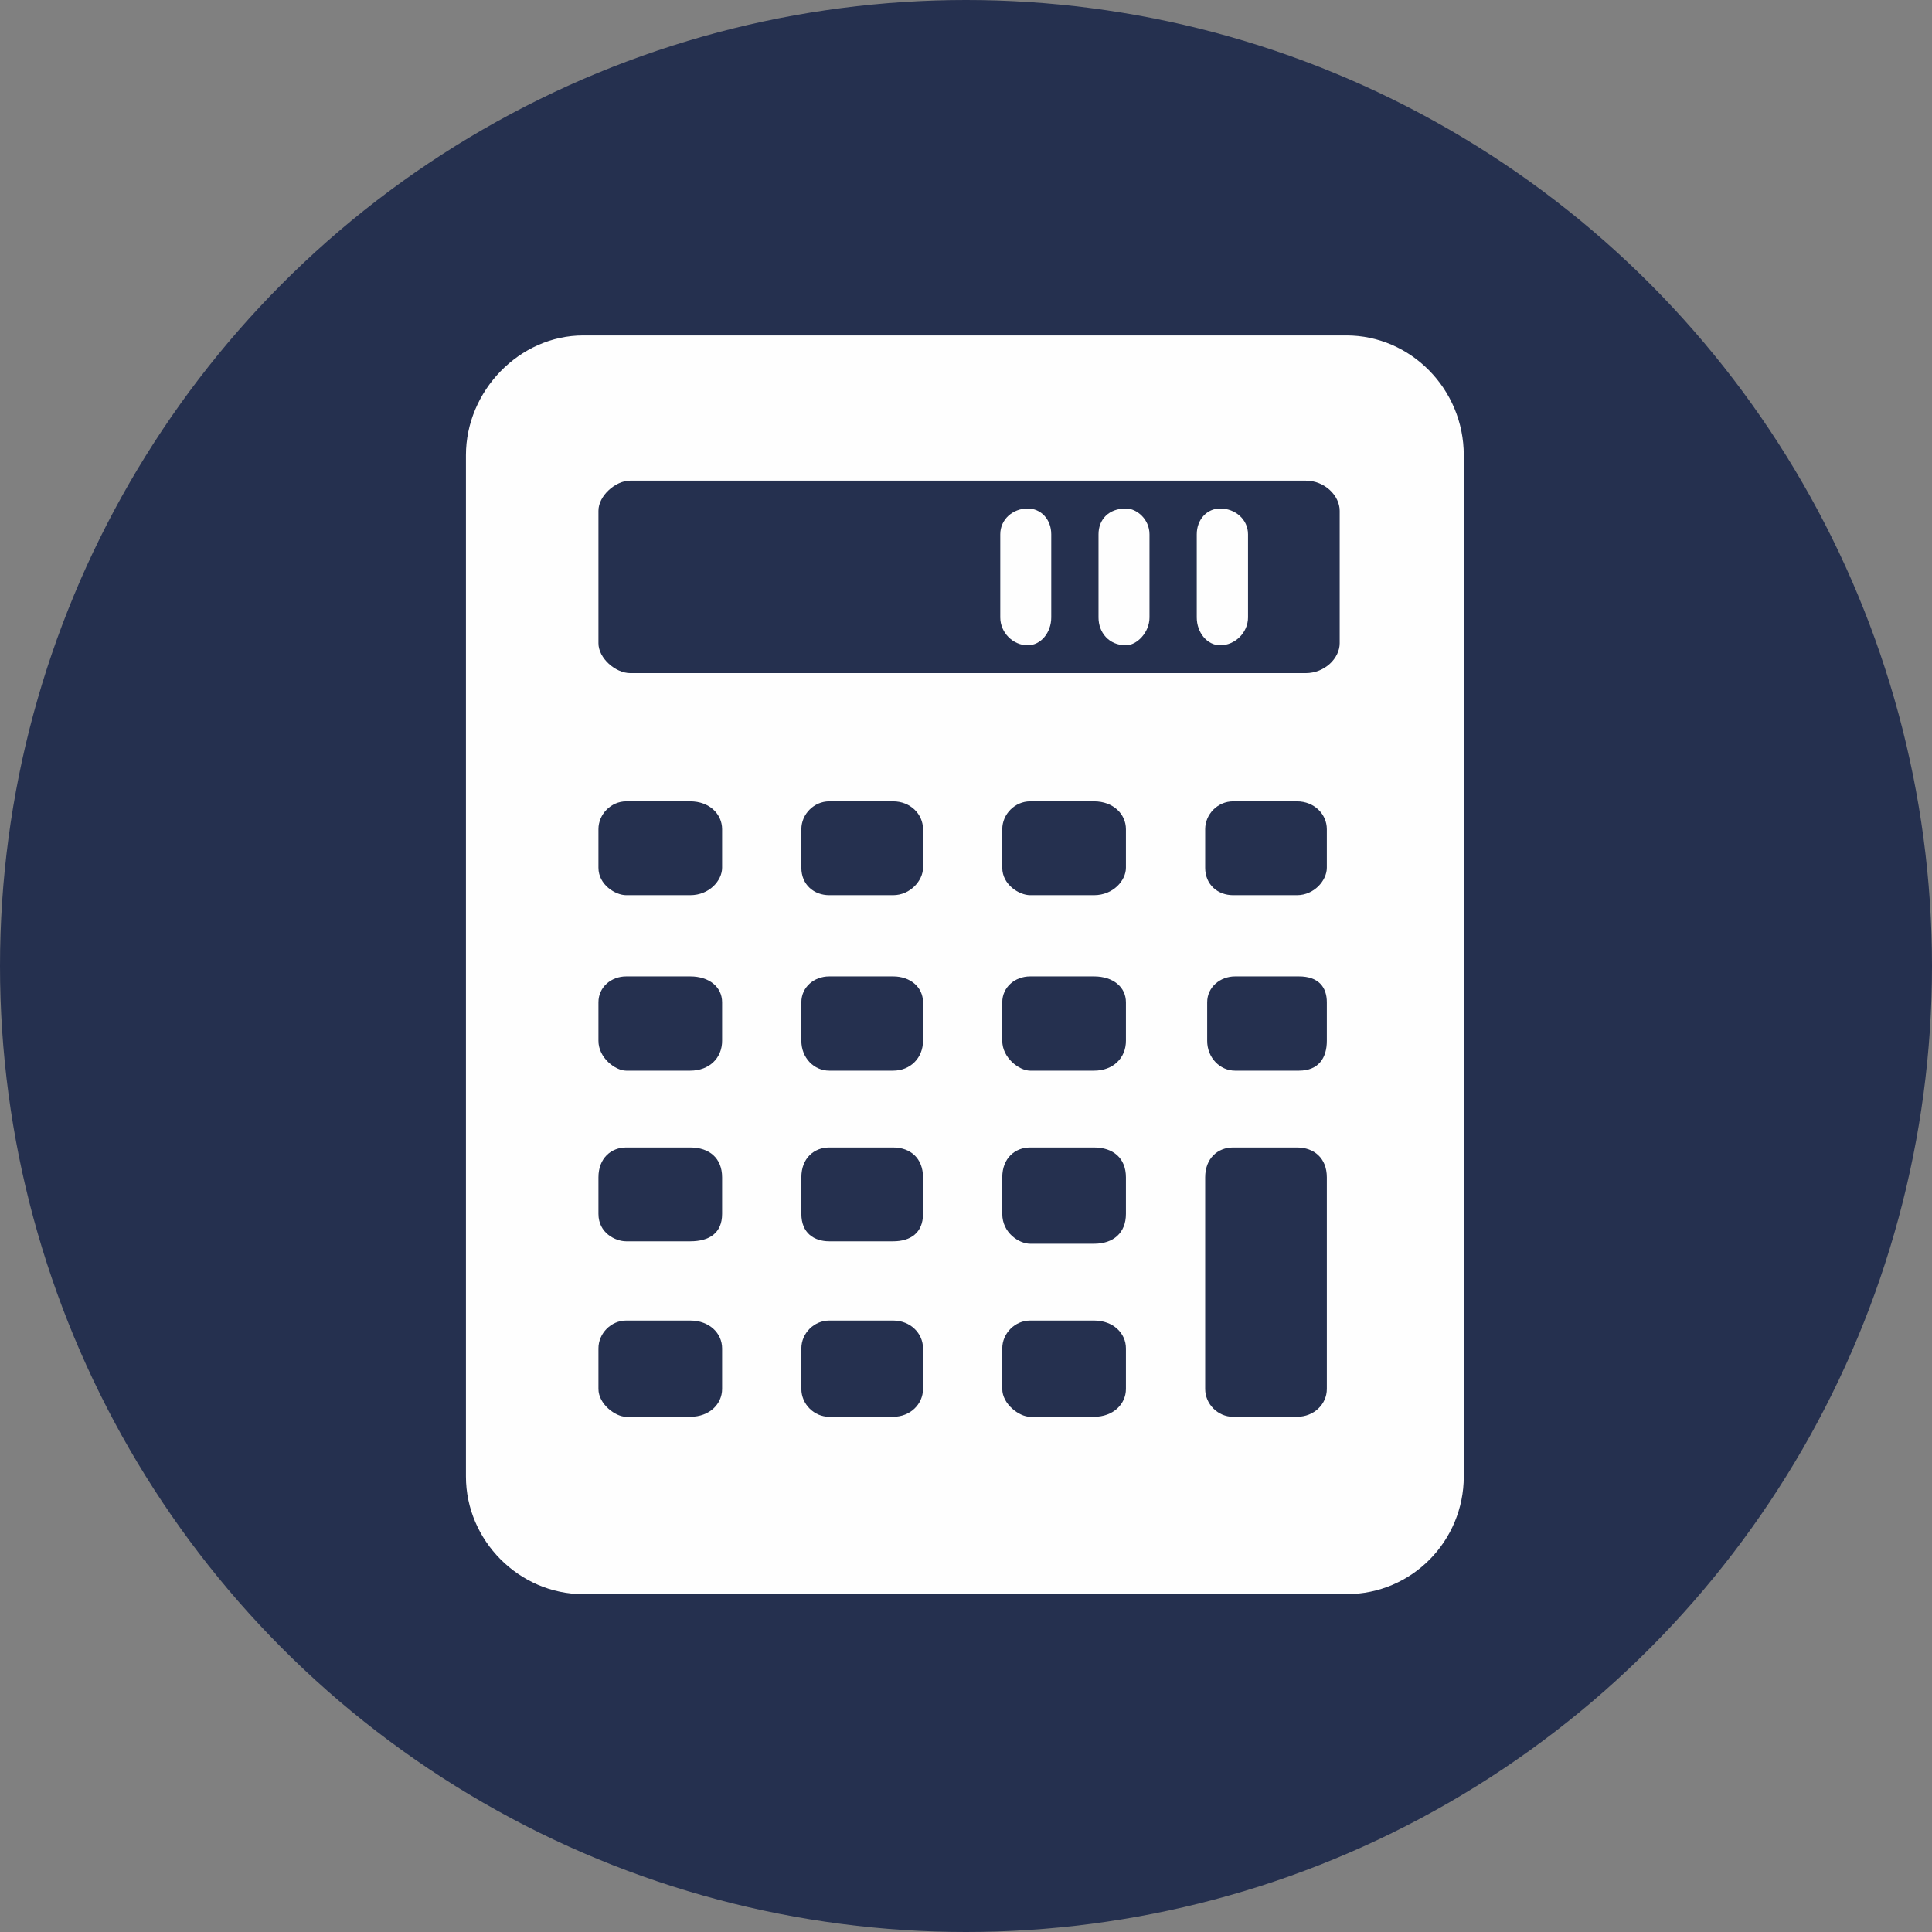
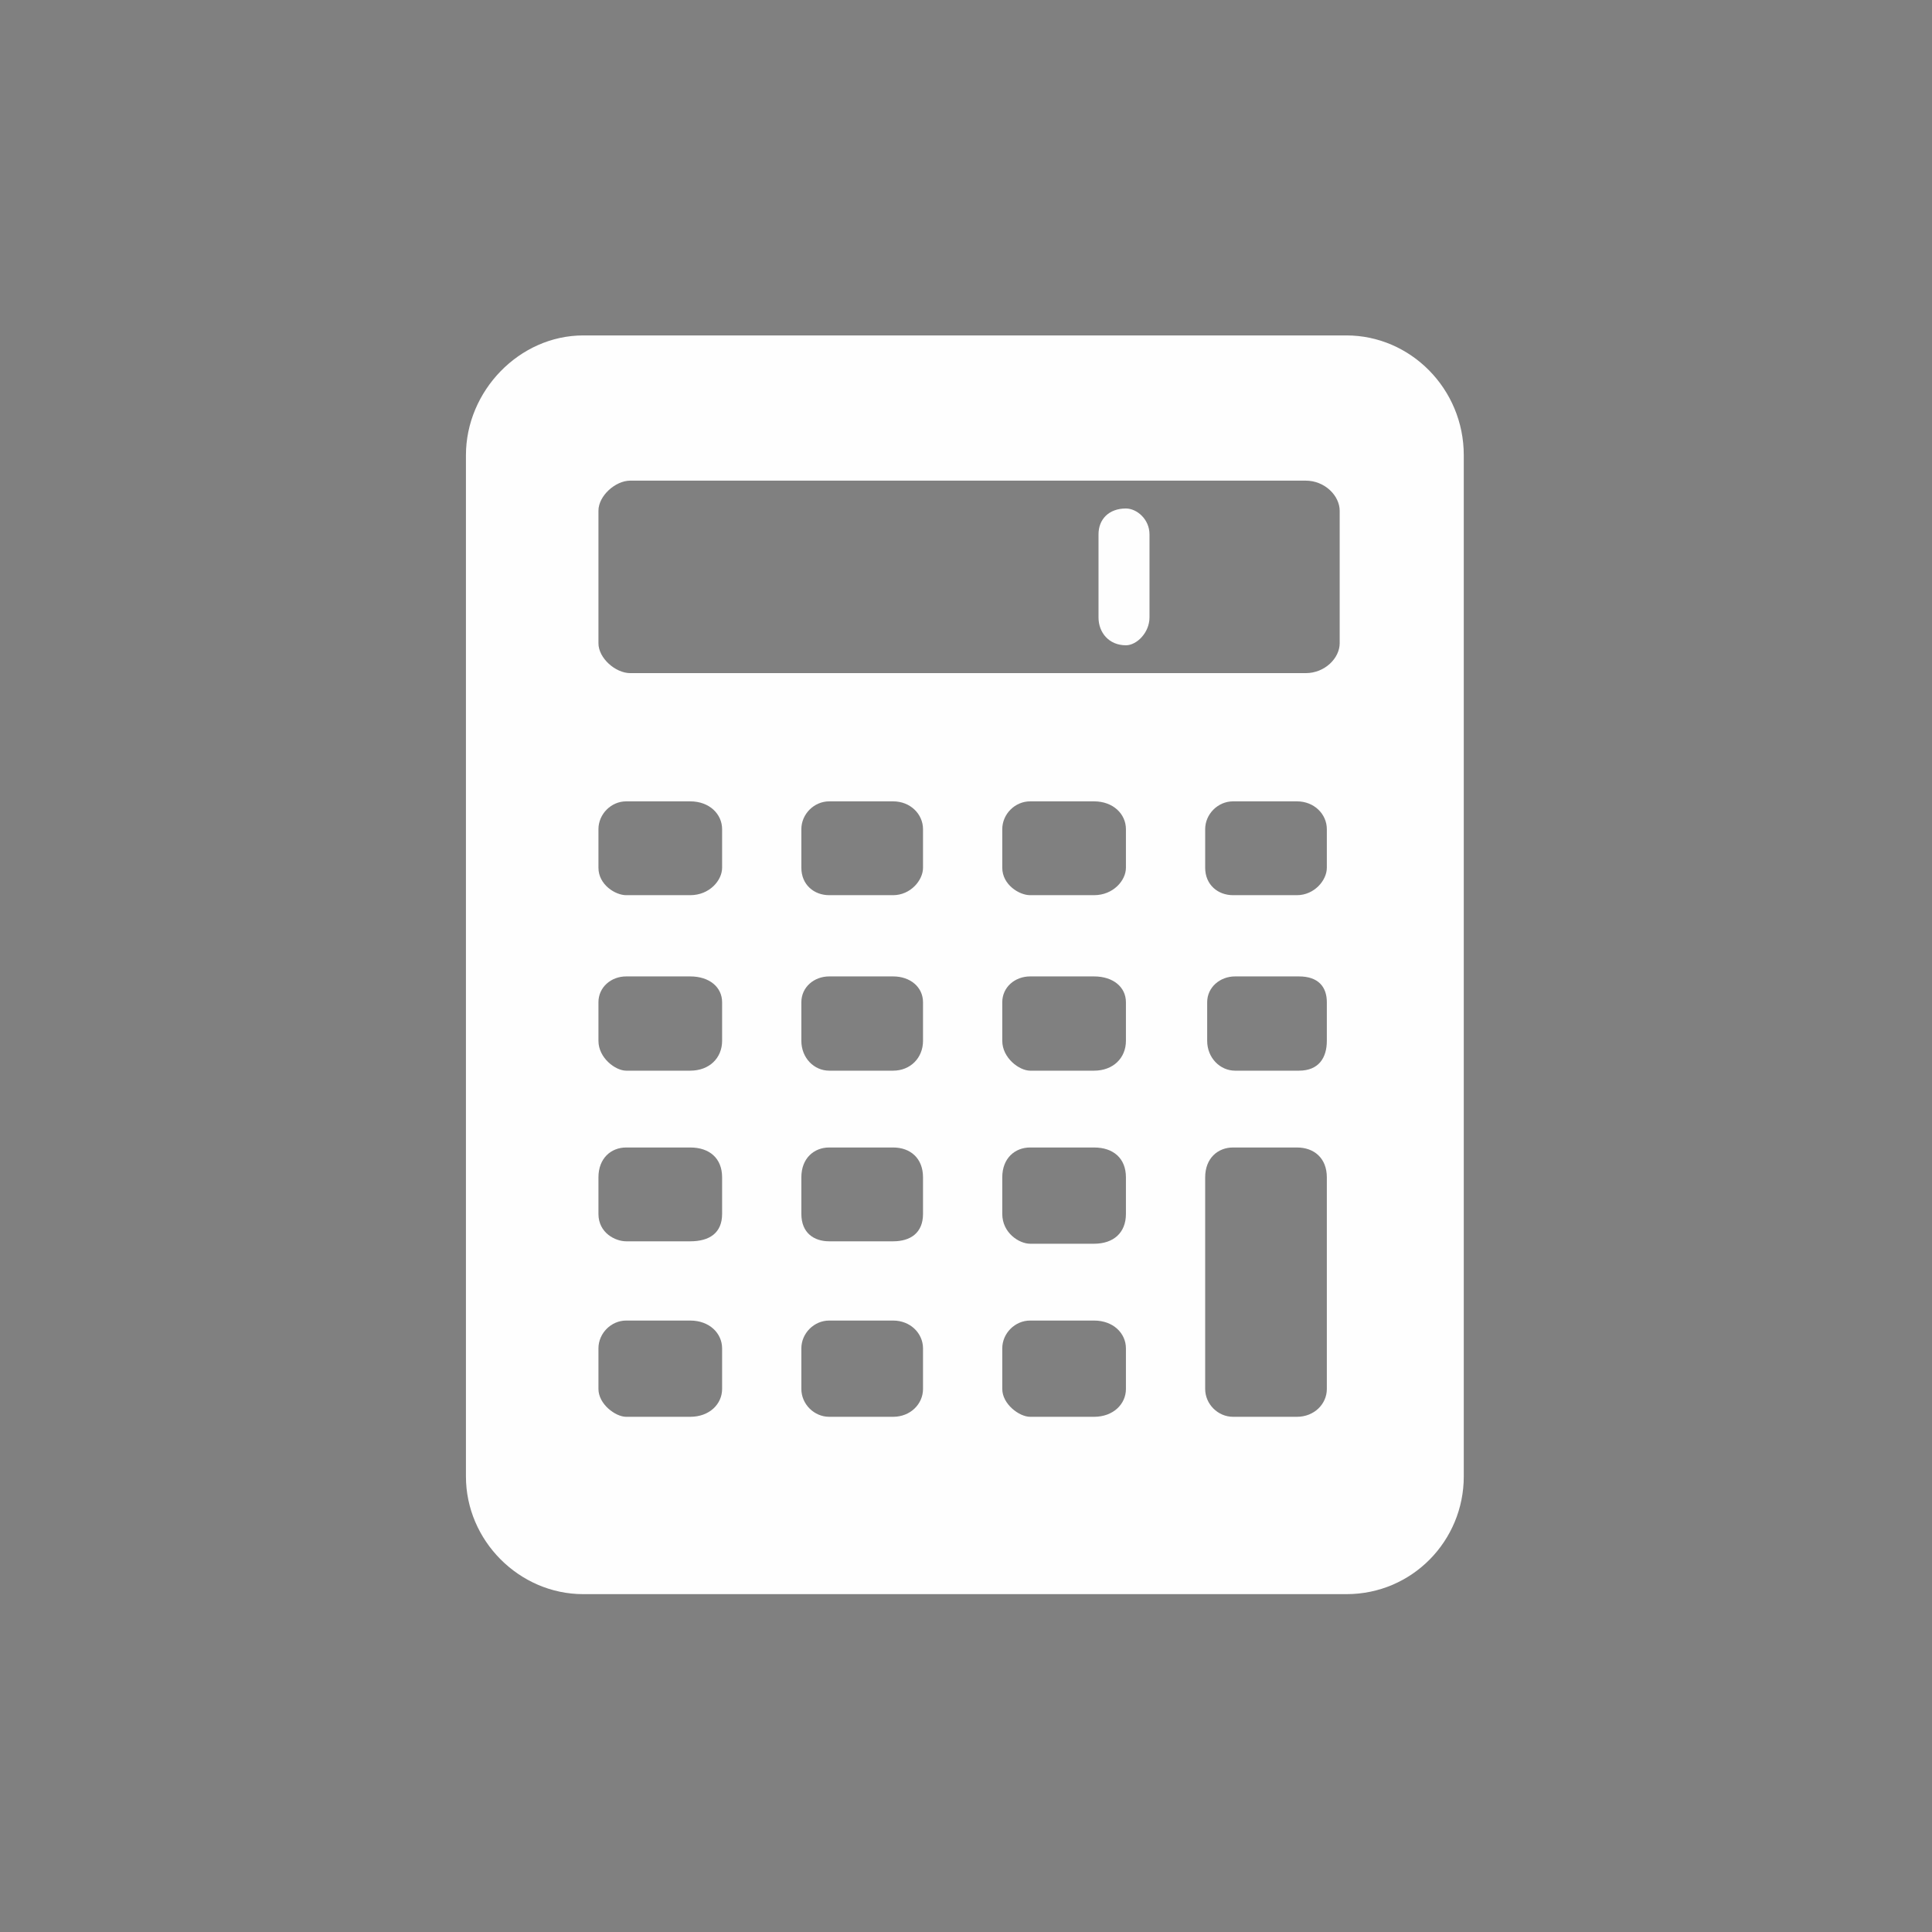
<svg xmlns="http://www.w3.org/2000/svg" xml:space="preserve" width="300px" height="300px" version="1.1" style="shape-rendering:geometricPrecision; text-rendering:geometricPrecision; image-rendering:optimizeQuality; fill-rule:evenodd; clip-rule:evenodd" viewBox="0 0 135.3 135.3">
  <rect x="0" y="0" width="135.3" height="135.3" fill="#808080" stroke="none" />
  <defs>
    <style type="text/css">
   
    .fil0 {fill:#25304F}
    .fil1 {fill:#FEFEFE;fill-rule:nonzero}
   
  </style>
  </defs>
  <g id="Capa_x0020_1">
    <g id="_2576023870784">
      <g id="_2767092175296">
        <g id="_2485584627936">
          <g id="_2107288784000">
            <g id="_2342818132304">
-               <circle class="fil0" cx="67.65" cy="67.65" r="67.65" />
              <g id="_2850987179424">
                <path class="fil1" d="M94.29 23.49l-53.44 0c-4.49,0 -8.22,3.9 -8.22,8.39l0 71.52c0,4.49 3.73,8.24 8.22,8.24l53.44 0c4.62,0 8.22,-3.75 8.22,-8.24l0 -71.52c0,-4.66 -3.74,-8.39 -8.22,-8.39zm-43.72 73.78c0,1.06 -0.89,1.95 -2.23,1.95l-4.49 0c-0.75,0 -1.94,-0.89 -1.94,-1.95l0 -2.84c0,-1.06 0.89,-1.95 1.94,-1.95l4.49 0c1.34,0 2.23,0.89 2.23,1.95l0 2.84zm0 -12.26c0,1.34 -0.89,1.92 -2.23,1.92l-4.49 0c-0.75,0 -1.94,-0.58 -1.94,-1.92l0 -2.56c0,-1.34 0.89,-2.09 1.94,-2.09l4.49 0c1.34,0 2.23,0.75 2.23,2.09l0 2.56zm0 -12.12c0,1.2 -0.89,2.09 -2.23,2.09l-4.49 0c-0.75,0 -1.94,-0.89 -1.94,-2.09l0 -2.7c0,-1.06 0.89,-1.81 1.94,-1.81l4.49 0c1.34,0 2.23,0.75 2.23,1.81l0 2.7zm0 -12.12c0,0.89 -0.89,1.92 -2.23,1.92l-4.49 0c-0.75,0 -1.94,-0.73 -1.94,-1.92l0 -2.7c0,-1.06 0.89,-1.95 1.94,-1.95l4.49 0c1.34,0 2.23,0.89 2.23,1.95l0 2.7zm14.07 36.5c0,1.06 -0.89,1.95 -2.09,1.95l-4.48 0c-1.06,0 -1.95,-0.89 -1.95,-1.95l0 -2.84c0,-1.06 0.89,-1.95 1.95,-1.95l4.48 0c1.2,0 2.09,0.89 2.09,1.95l0 2.84zm0 -12.26c0,1.34 -0.89,1.92 -2.09,1.92l-4.48 0c-1.06,0 -1.95,-0.58 -1.95,-1.92l0 -2.56c0,-1.34 0.89,-2.09 1.95,-2.09l4.48 0c1.2,0 2.09,0.75 2.09,2.09l0 2.56zm0 -12.12c0,1.2 -0.89,2.09 -2.09,2.09l-4.48 0c-1.06,0 -1.95,-0.89 -1.95,-2.09l0 -2.7c0,-1.06 0.89,-1.81 1.95,-1.81l4.48 0c1.2,0 2.09,0.75 2.09,1.81l0 2.7zm0 -12.12c0,0.89 -0.89,1.92 -2.09,1.92l-4.48 0c-1.06,0 -1.95,-0.73 -1.95,-1.92l0 -2.7c0,-1.06 0.89,-1.95 1.95,-1.95l4.48 0c1.2,0 2.09,0.89 2.09,1.95l0 2.7zm14.21 36.5c0,1.06 -0.89,1.95 -2.23,1.95l-4.48 0c-0.76,0 -1.95,-0.89 -1.95,-1.95l0 -2.84c0,-1.06 0.89,-1.95 1.95,-1.95l4.48 0c1.34,0 2.23,0.89 2.23,1.95l0 2.84zm0 -12.26c0,1.34 -0.89,2.09 -2.23,2.09l-4.48 0c-0.76,0 -1.95,-0.75 -1.95,-2.09l0 -2.56c0,-1.34 0.89,-2.09 1.95,-2.09l4.48 0c1.34,0 2.23,0.75 2.23,2.09l0 2.56zm0 -12.12c0,1.2 -0.89,2.09 -2.23,2.09l-4.48 0c-0.76,0 -1.95,-0.89 -1.95,-2.09l0 -2.7c0,-1.06 0.89,-1.81 1.95,-1.81l4.48 0c1.34,0 2.23,0.75 2.23,1.81l0 2.7zm0 -12.12c0,0.89 -0.89,1.92 -2.23,1.92l-4.48 0c-0.76,0 -1.95,-0.73 -1.95,-1.92l0 -2.7c0,-1.06 0.89,-1.95 1.95,-1.95l4.48 0c1.34,0 2.23,0.89 2.23,1.95l0 2.7zm14.07 36.5c0,1.06 -0.89,1.95 -2.09,1.95l-4.48 0c-1.06,0 -1.95,-0.89 -1.95,-1.95l0 -14.82c0,-1.34 0.89,-2.09 1.95,-2.09l4.48 0c1.2,0 2.09,0.75 2.09,2.09l0 14.82zm-8.52 -36.5l0 -2.7c0,-1.06 0.89,-1.95 1.95,-1.95l4.48 0c1.2,0 2.09,0.89 2.09,1.95l0 2.7c0,0.89 -0.89,1.92 -2.09,1.92l-4.48 0c-1.06,0 -1.95,-0.73 -1.95,-1.92zm8.52 12.12c0,1.2 -0.58,2.09 -1.95,2.09l-4.48 0c-1.04,0 -1.95,-0.89 -1.95,-2.09l0 -2.7c0,-1.06 0.91,-1.81 1.95,-1.81l4.48 0c1.37,0 1.95,0.75 1.95,1.81l0 2.7zm0.9 -27.84c0,1.04 -1.04,2.09 -2.38,2.09l-47.3 0c-1.04,0 -2.23,-1.05 -2.23,-2.09l0 -9.28c0,-1.05 1.19,-2.11 2.23,-2.11l47.3 0c1.34,0 2.38,1.06 2.38,2.11l0 9.28z" />
                <path class="fil1" d="M76.93 43.24l0 -5.82c0,-1.06 0.73,-1.81 1.92,-1.81l0 0c0.76,0 1.65,0.75 1.65,1.81l0 5.82c0,1.06 -0.89,1.95 -1.65,1.95l0 0c-1.19,0 -1.92,-0.89 -1.92,-1.95l0 0z" />
-                 <path class="fil1" d="M70.05 43.24l0 -5.82c0,-1.06 0.89,-1.81 1.92,-1.81l0 0c0.92,0 1.65,0.75 1.65,1.81l0 5.82c0,1.06 -0.73,1.95 -1.65,1.95l0 0c-1.03,0 -1.92,-0.89 -1.92,-1.95l0 0z" />
-                 <path class="fil1" d="M83.81 43.24l0 -5.82c0,-1.06 0.73,-1.81 1.64,-1.81l0 0c1.04,0 1.95,0.75 1.95,1.81l0 5.82c0,1.06 -0.91,1.95 -1.95,1.95l0 0c-0.91,0 -1.64,-0.89 -1.64,-1.95l0 0z" />
              </g>
            </g>
          </g>
        </g>
      </g>
    </g>
  </g>
</svg>